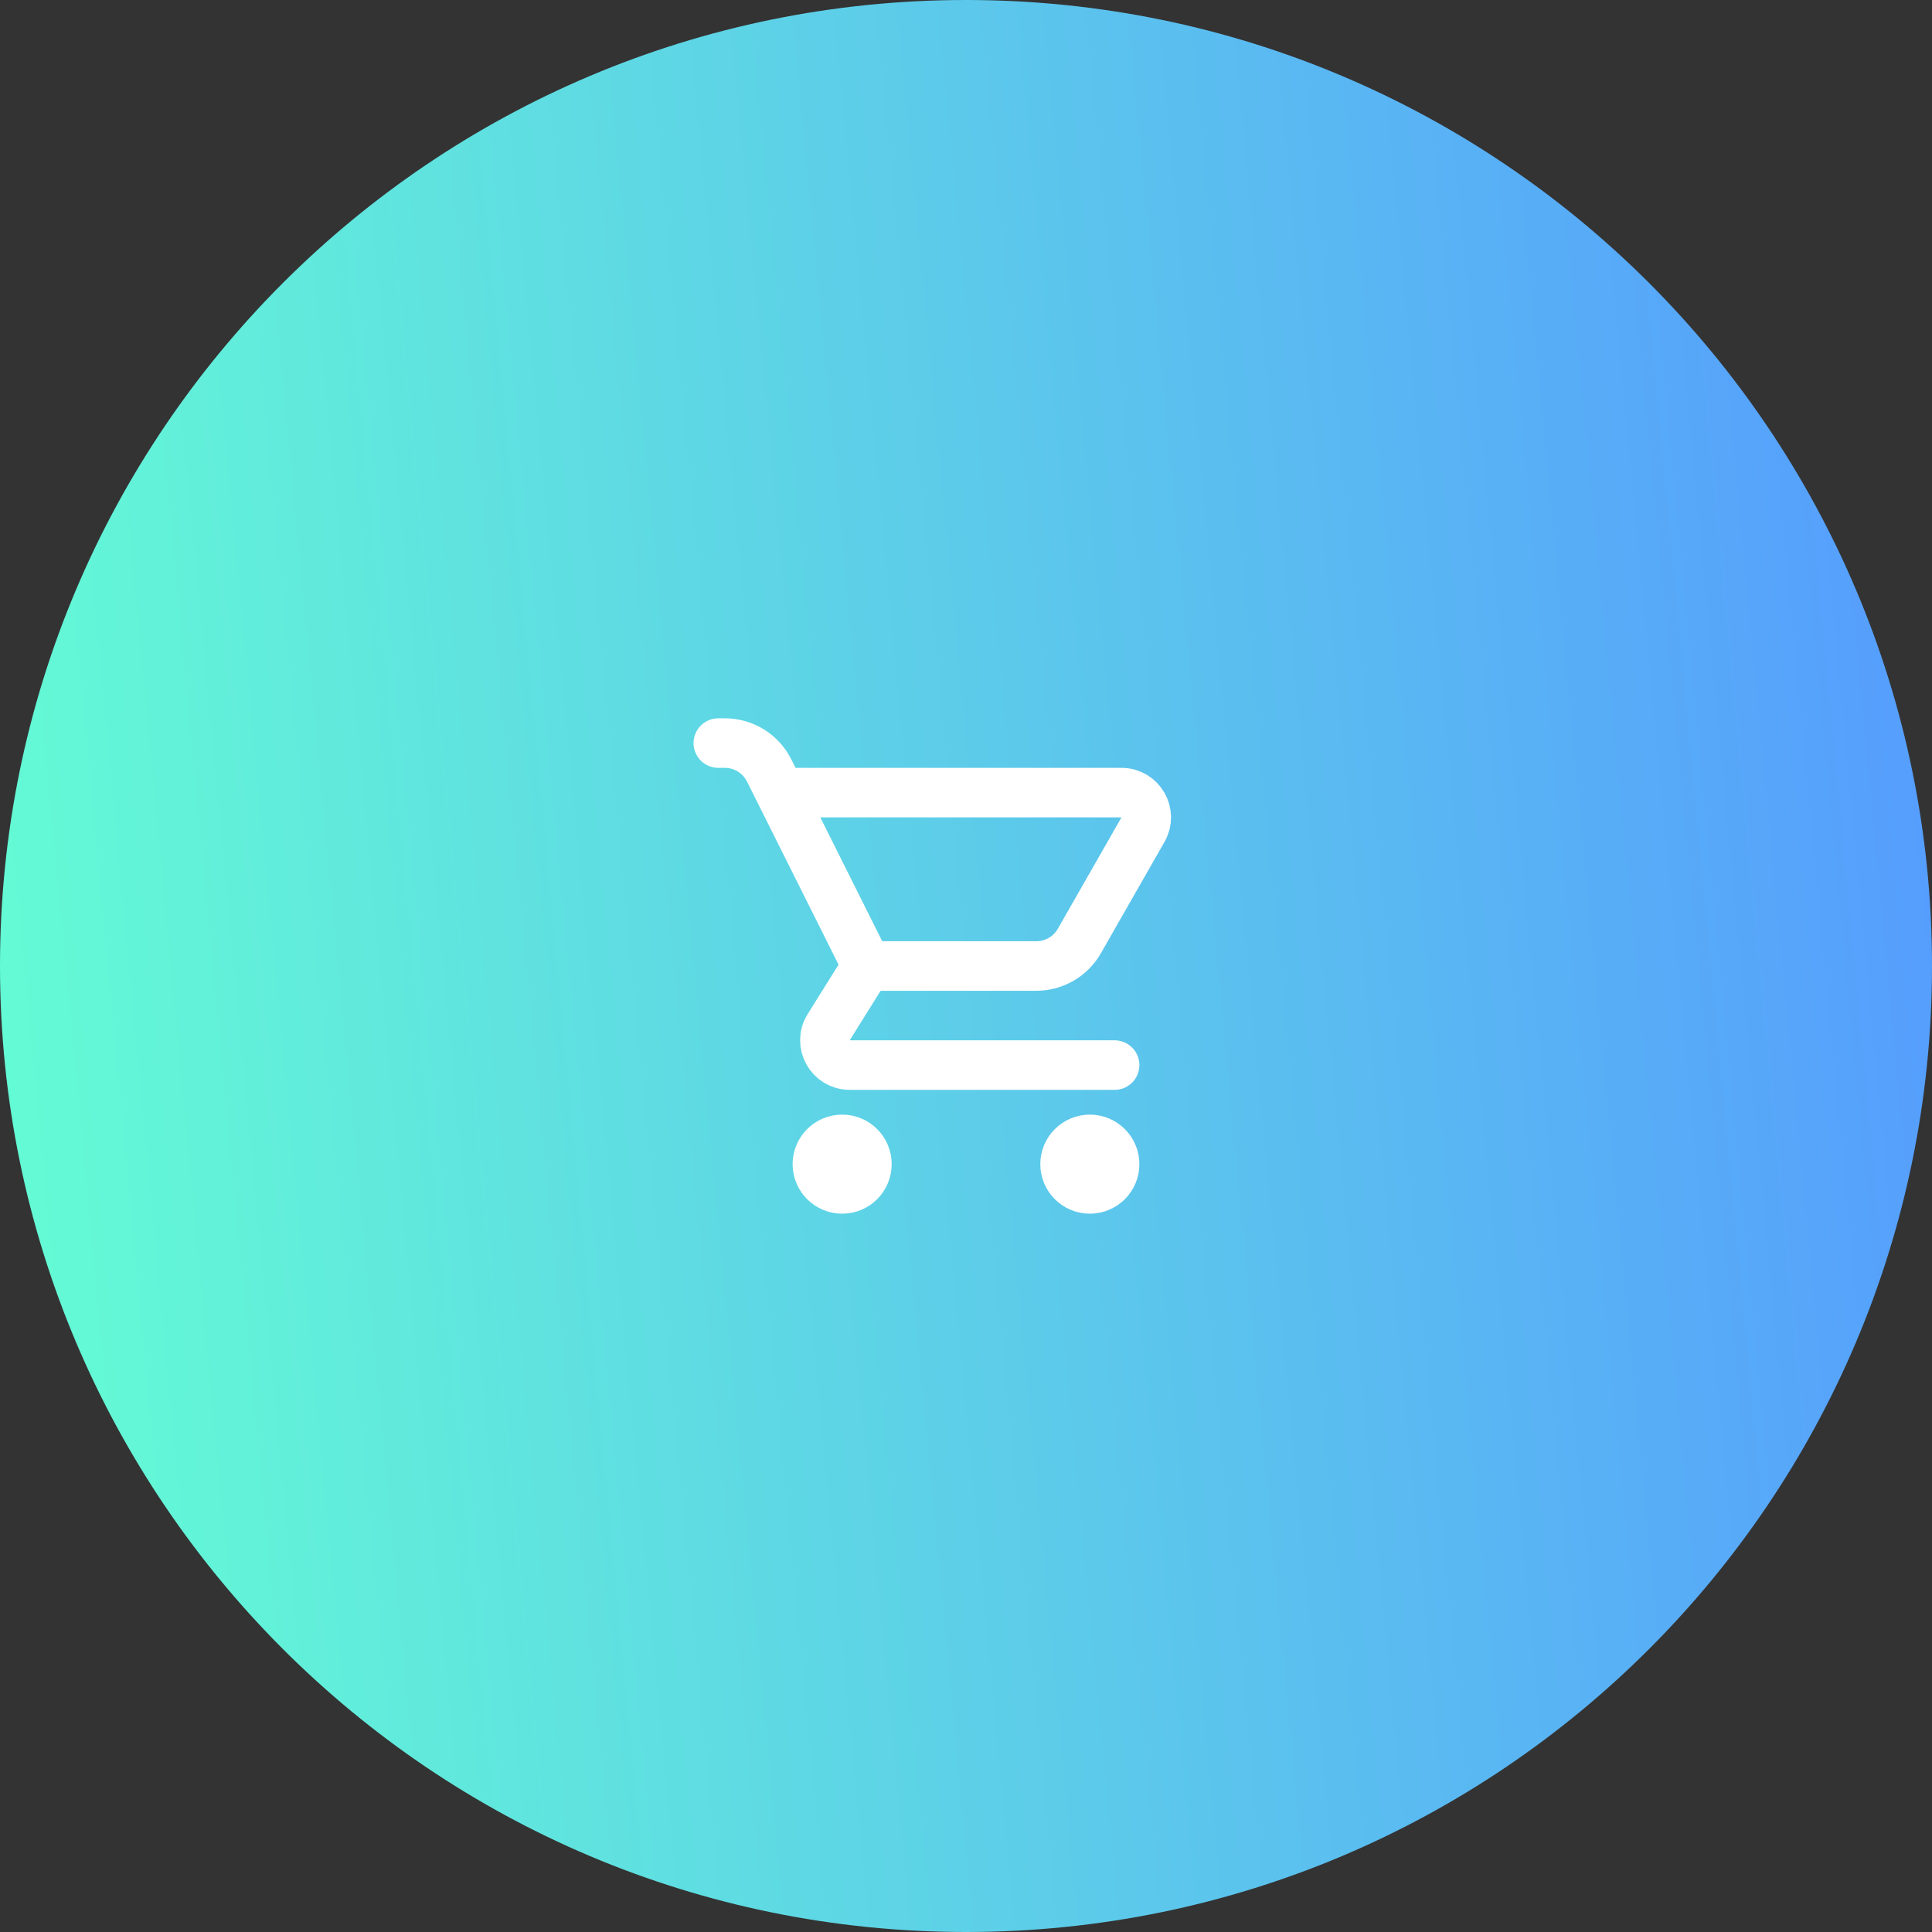
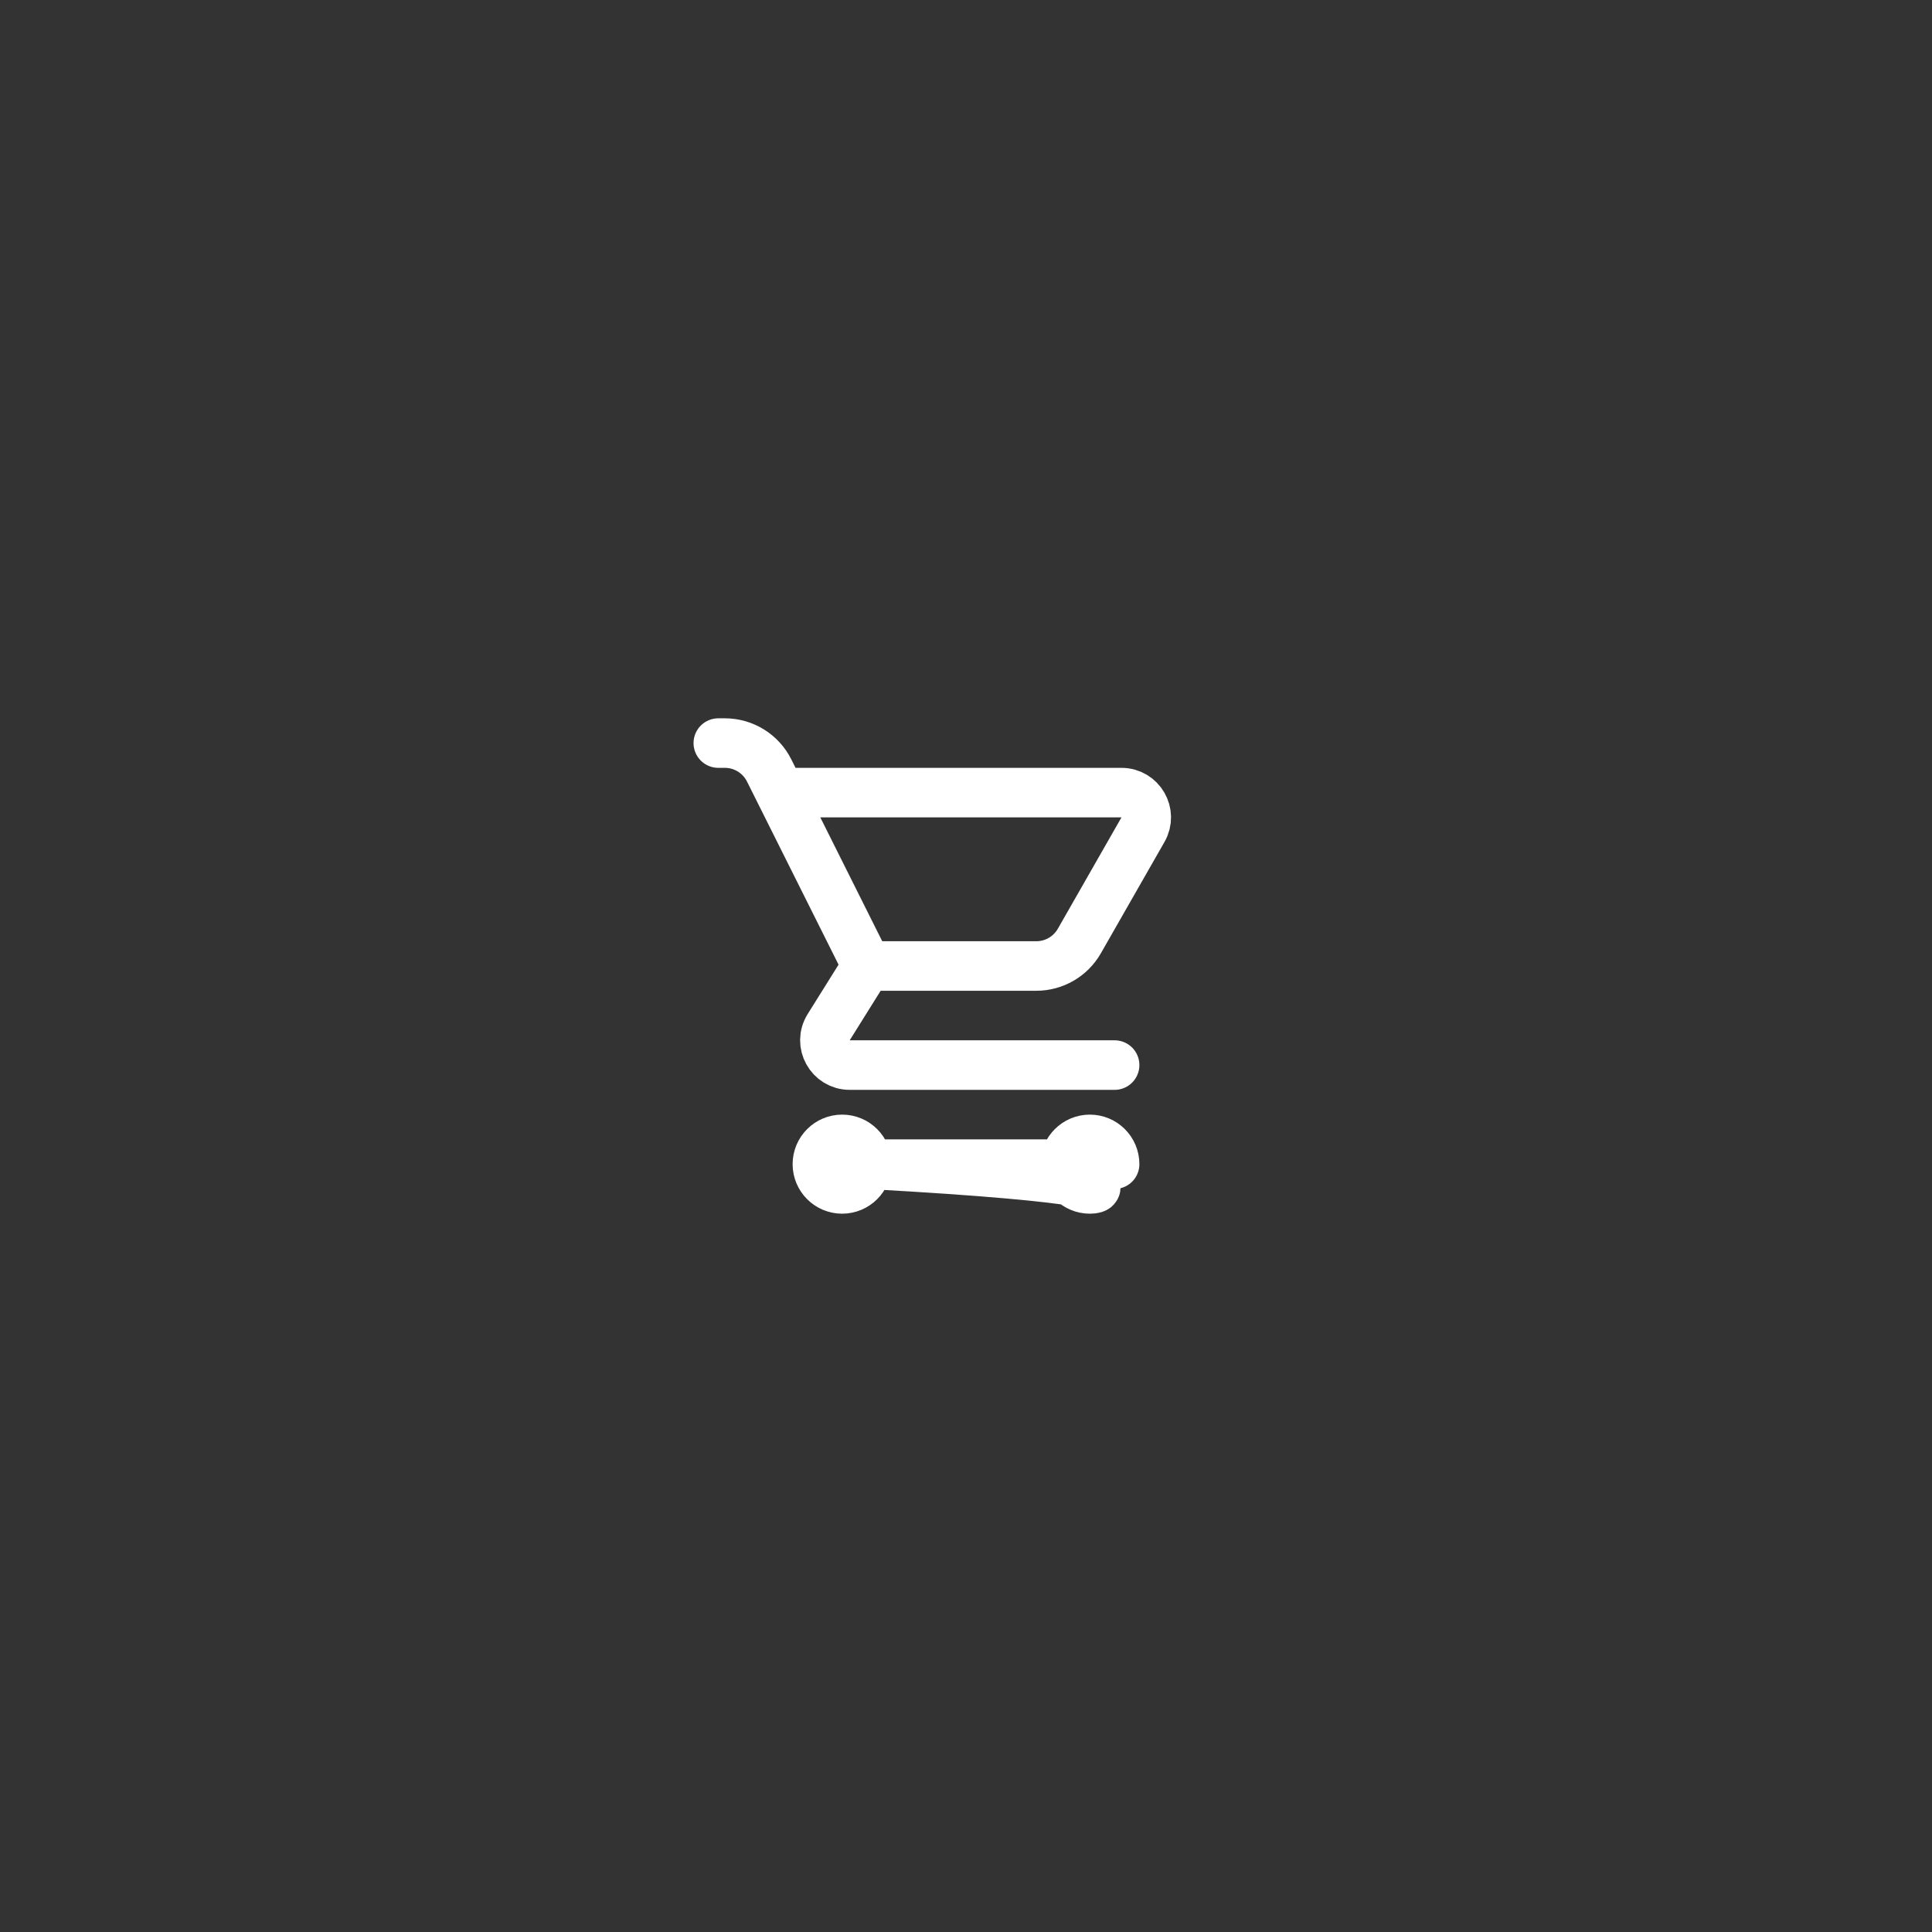
<svg xmlns="http://www.w3.org/2000/svg" width="78" height="78" viewBox="0 0 78 78" fill="none">
  <rect x="0" y="0" width="78" height="78" fill="#333333" stroke="none" />
-   <path d="M0 39C0 17.461 17.461 0 39 0V0C60.539 0 78 17.461 78 39V39C78 60.539 60.539 78 39 78V78C17.461 78 0 60.539 0 39V39Z" fill="url(#paint0_linear_41_808)" />
-   <path d="M31.5 32H45.277C46.045 32 46.526 32.83 46.145 33.496L43.576 37.992C43.22 38.615 42.557 39 41.839 39H35M35 39L33.456 41.47C33.04 42.136 33.519 43 34.304 43H45M35 39L31.053 31.106C30.714 30.428 30.021 30 29.264 30H29M35 47C35 47.552 34.552 48 34 48C33.448 48 33 47.552 33 47C33 46.448 33.448 46 34 46C34.552 46 35 46.448 35 47ZM45 47C45 47.552 44.552 48 44 48C43.448 48 43 47.552 43 47C43 46.448 43.448 46 44 46C44.552 46 45 46.448 45 47Z" stroke="white" stroke-width="2" stroke-linecap="round" stroke-linejoin="round" />
+   <path d="M31.5 32H45.277C46.045 32 46.526 32.83 46.145 33.496L43.576 37.992C43.22 38.615 42.557 39 41.839 39H35M35 39L33.456 41.47C33.04 42.136 33.519 43 34.304 43H45M35 39L31.053 31.106C30.714 30.428 30.021 30 29.264 30H29M35 47C35 47.552 34.552 48 34 48C33.448 48 33 47.552 33 47C33 46.448 33.448 46 34 46C34.552 46 35 46.448 35 47ZC45 47.552 44.552 48 44 48C43.448 48 43 47.552 43 47C43 46.448 43.448 46 44 46C44.552 46 45 46.448 45 47Z" stroke="white" stroke-width="2" stroke-linecap="round" stroke-linejoin="round" />
  <defs>
    <linearGradient id="paint0_linear_41_808" x1="-2.19763e-07" y1="78" x2="84.618" y2="70" gradientUnits="userSpaceOnUse">
      <stop stop-color="#64FFD3" />
      <stop offset="1" stop-color="#559AFF" />
    </linearGradient>
  </defs>
</svg>